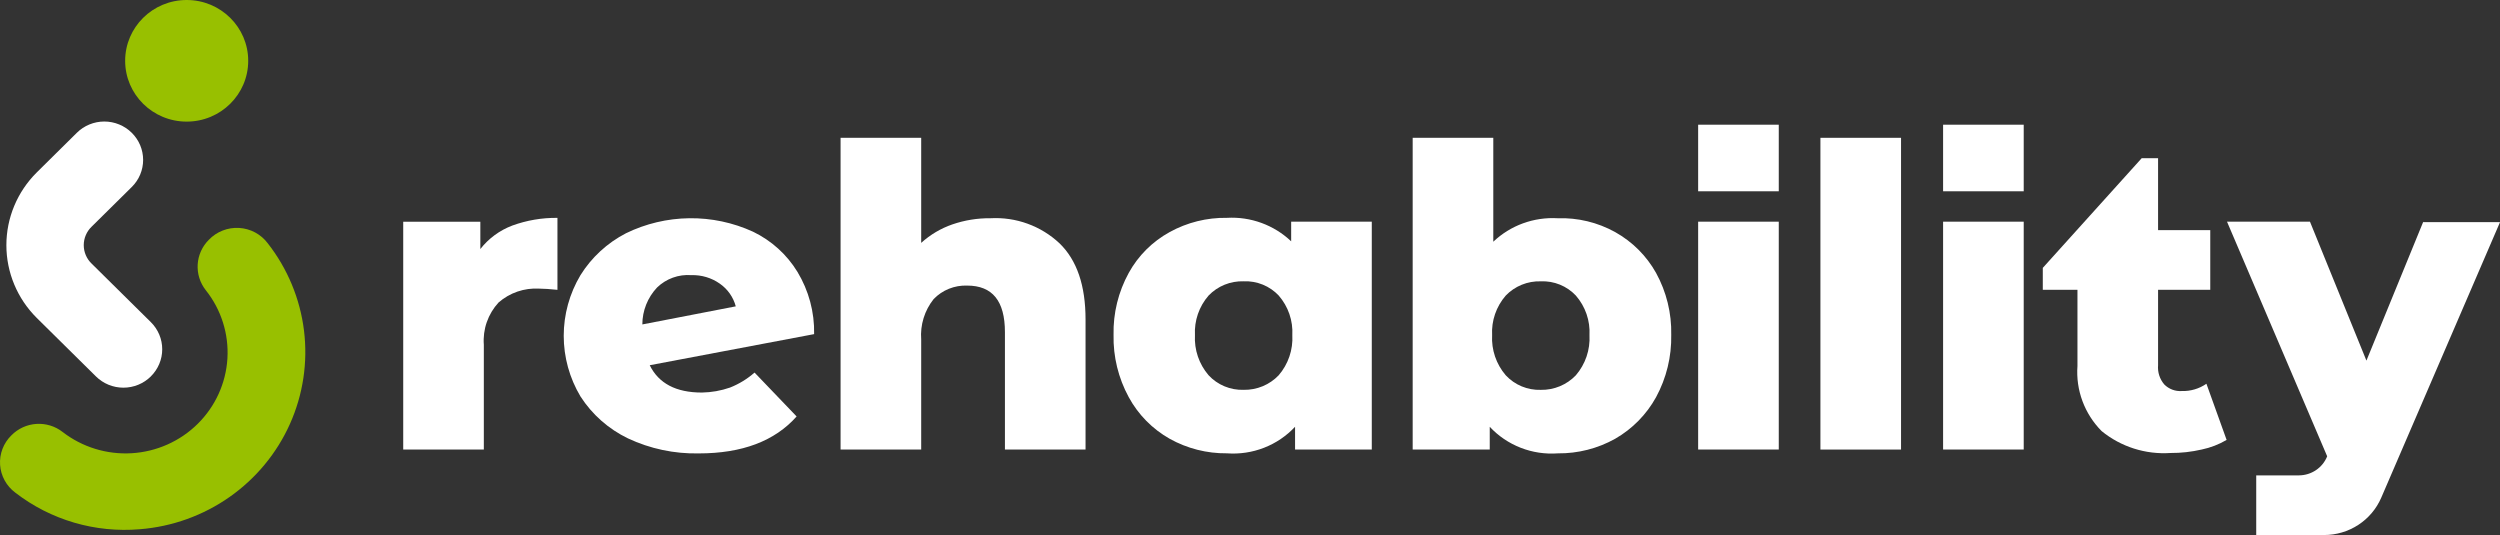
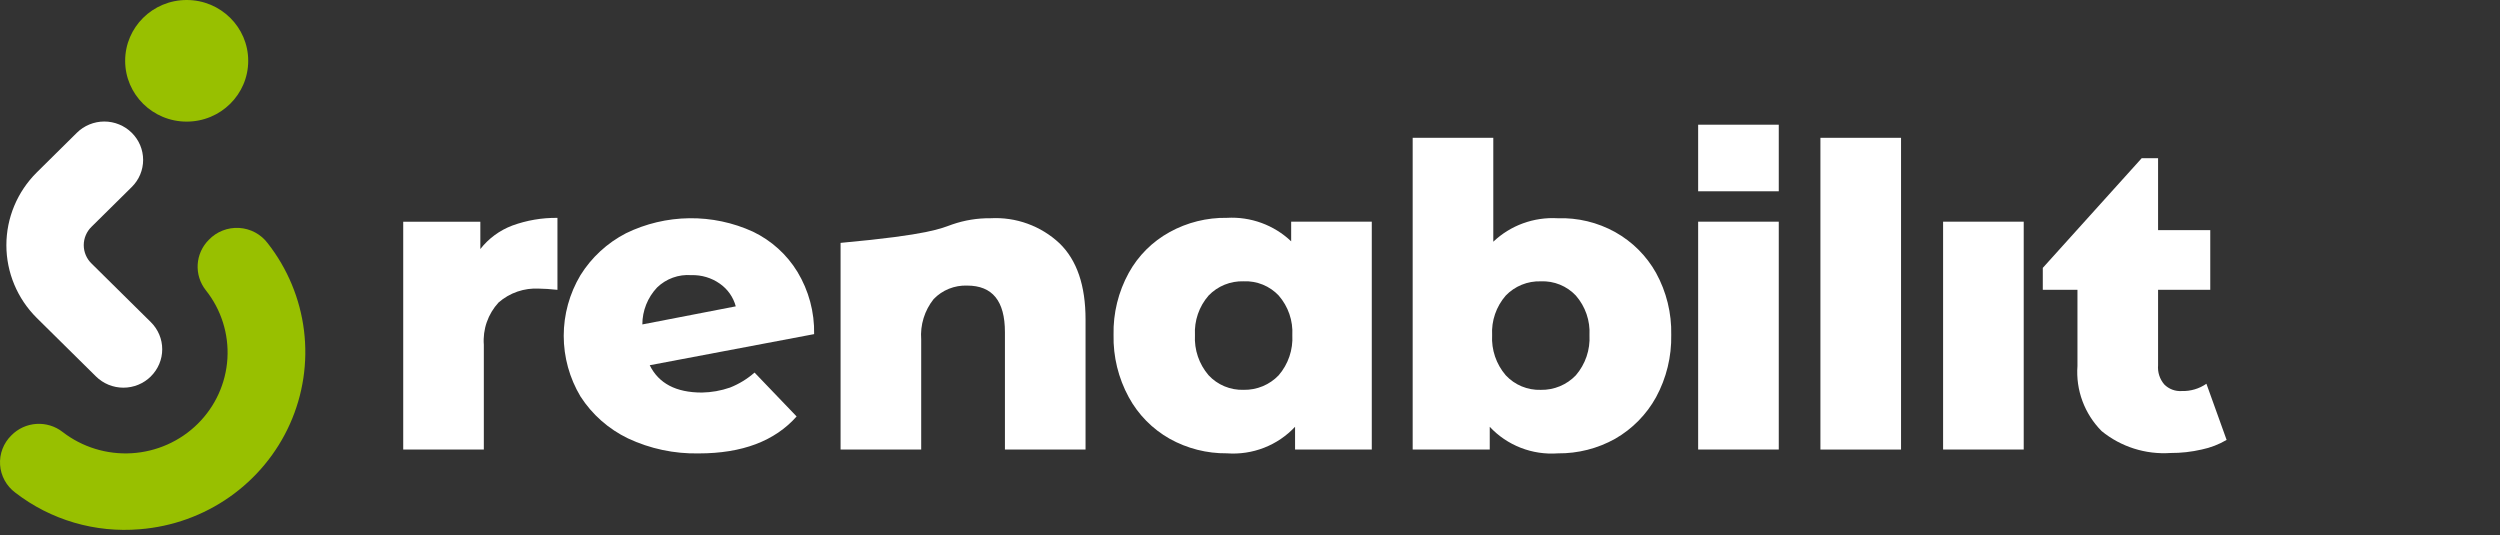
<svg xmlns="http://www.w3.org/2000/svg" width="243" height="52" viewBox="0 0 243 52" fill="none">
  <rect x="0" y="0" width="243" height="52" fill="#333333" stroke="none" />
  <path d="M49.793 21.925C51.198 21.413 52.686 21.159 54.184 21.177V28.172C53.467 28.098 52.859 28.054 52.405 28.054C50.962 27.971 49.545 28.455 48.462 29.401C47.952 29.954 47.561 30.605 47.315 31.312C47.068 32.02 46.971 32.77 47.028 33.516V43.692H39.193V21.551H46.689V24.207C47.492 23.179 48.566 22.389 49.793 21.925Z" fill="white" />
  <path d="M70.953 37.673C71.829 37.327 72.637 36.833 73.342 36.214L77.431 40.479C75.311 42.873 72.131 44.071 67.929 44.071C65.549 44.122 63.189 43.622 61.039 42.611C59.148 41.7 57.55 40.288 56.421 38.533C55.356 36.748 54.794 34.713 54.794 32.641C54.794 30.568 55.356 28.533 56.421 26.748C57.498 25.018 59.028 23.609 60.85 22.67C62.765 21.736 64.868 21.238 67.003 21.212C69.139 21.186 71.253 21.633 73.191 22.52C74.979 23.381 76.478 24.734 77.506 26.416C78.614 28.246 79.177 30.346 79.133 32.477L63.153 35.5C64.023 37.258 65.689 38.156 68.225 38.156C69.155 38.14 70.076 37.977 70.953 37.673ZM63.869 27.943C62.949 28.918 62.437 30.202 62.436 31.535L71.516 29.777C71.278 28.883 70.728 28.102 69.963 27.57C69.158 27.003 68.187 26.713 67.199 26.744C66.59 26.697 65.977 26.78 65.403 26.987C64.829 27.194 64.306 27.52 63.869 27.943Z" fill="white" />
-   <path d="M102.979 23.645C104.682 25.291 105.515 27.76 105.515 31.053V43.697H97.679V32.286C97.679 29.256 96.467 27.759 94.007 27.759C93.402 27.737 92.799 27.842 92.237 28.068C91.676 28.294 91.17 28.635 90.752 29.069C89.865 30.182 89.433 31.584 89.54 32.997V43.697H81.704V13.395H89.54V23.608C90.416 22.812 91.446 22.201 92.569 21.812C93.761 21.401 95.016 21.199 96.279 21.213C97.504 21.146 98.731 21.326 99.883 21.745C101.035 22.163 102.089 22.81 102.979 23.645Z" fill="white" />
+   <path d="M102.979 23.645C104.682 25.291 105.515 27.76 105.515 31.053V43.697H97.679V32.286C97.679 29.256 96.467 27.759 94.007 27.759C93.402 27.737 92.799 27.842 92.237 28.068C91.676 28.294 91.17 28.635 90.752 29.069C89.865 30.182 89.433 31.584 89.54 32.997V43.697H81.704V13.395V23.608C90.416 22.812 91.446 22.201 92.569 21.812C93.761 21.401 95.016 21.199 96.279 21.213C97.504 21.146 98.731 21.326 99.883 21.745C101.035 22.163 102.089 22.81 102.979 23.645Z" fill="white" />
  <path d="M133.337 21.548V43.695H125.88V41.482C125.044 42.378 124.013 43.075 122.866 43.522C121.719 43.969 120.485 44.154 119.255 44.063C117.306 44.083 115.386 43.594 113.69 42.647C112.008 41.695 110.63 40.295 109.715 38.606C108.701 36.746 108.192 34.658 108.238 32.545C108.192 30.445 108.701 28.37 109.715 26.524C110.633 24.856 112.011 23.481 113.69 22.558C115.389 21.62 117.309 21.143 119.255 21.174C120.399 21.108 121.544 21.277 122.619 21.67C123.694 22.063 124.675 22.671 125.501 23.456V21.548H133.337ZM124.29 36.475C125.219 35.391 125.693 33.997 125.614 32.578C125.692 31.174 125.217 29.793 124.29 28.726C123.857 28.265 123.328 27.903 122.739 27.664C122.151 27.426 121.518 27.316 120.882 27.342C120.248 27.323 119.616 27.436 119.029 27.674C118.442 27.913 117.912 28.271 117.475 28.726C116.547 29.793 116.073 31.174 116.15 32.578C116.071 33.997 116.546 35.391 117.475 36.475C117.906 36.94 118.434 37.307 119.022 37.551C119.61 37.796 120.244 37.912 120.882 37.892C121.519 37.904 122.151 37.784 122.738 37.54C123.324 37.296 123.853 36.933 124.29 36.475Z" fill="white" />
  <path d="M156.996 22.56C158.665 23.494 160.04 24.867 160.968 26.525C161.982 28.371 162.491 30.447 162.444 32.547C162.487 34.659 161.978 36.747 160.968 38.609C160.042 40.289 158.667 41.687 156.993 42.649C155.296 43.597 153.377 44.086 151.428 44.066C150.198 44.157 148.964 43.972 147.816 43.525C146.669 43.078 145.639 42.381 144.803 41.485V43.692H137.312V13.395H145.148V23.496C145.974 22.71 146.955 22.102 148.03 21.709C149.105 21.317 150.25 21.148 151.394 21.213C153.351 21.147 155.289 21.613 156.996 22.56ZM153.173 36.478C154.102 35.394 154.577 34 154.498 32.581C154.575 31.176 154.101 29.796 153.173 28.729C152.74 28.268 152.211 27.906 151.623 27.667C151.035 27.428 150.401 27.318 149.766 27.345C149.131 27.326 148.5 27.439 147.913 27.677C147.326 27.916 146.796 28.274 146.359 28.729C145.431 29.796 144.956 31.176 145.034 32.581C144.955 34 145.429 35.394 146.359 36.478C146.79 36.942 147.317 37.31 147.905 37.554C148.494 37.799 149.128 37.915 149.766 37.894C150.403 37.906 151.035 37.786 151.621 37.542C152.208 37.297 152.737 36.936 153.173 36.478Z" fill="white" />
  <path d="M165.06 21.547H172.896V43.694H165.06V21.547Z" fill="white" />
  <path d="M165.06 12.121H172.896V18.593H165.06V12.121Z" fill="white" />
  <path d="M184.781 13.395H176.945V43.697H184.781V13.395Z" fill="white" />
-   <path d="M188.869 12.121H196.705V18.593H188.869V12.121Z" fill="white" />
  <path d="M188.869 21.547H196.705V43.694H188.869V21.547Z" fill="white" />
  <path d="M216.427 42.759C215.677 43.201 214.858 43.517 214.004 43.694C213.011 43.923 211.995 44.036 210.975 44.031C208.548 44.194 206.15 43.431 204.275 41.899C203.453 41.069 202.819 40.077 202.414 38.987C202.01 37.897 201.844 36.734 201.929 35.576V28.169H198.56V26.037L208.175 15.375H209.765V22.371H214.838V28.169H209.765V35.502C209.736 35.837 209.775 36.175 209.879 36.496C209.983 36.817 210.15 37.115 210.371 37.372C210.591 37.593 210.858 37.765 211.152 37.875C211.446 37.985 211.761 38.03 212.074 38.008C212.927 38.033 213.766 37.785 214.464 37.3L216.427 42.759Z" fill="white" />
-   <path d="M235.544 21.547L230.017 35.052L224.529 21.547H216.465L226.194 44.335V44.373C225.974 44.91 225.598 45.371 225.113 45.698C224.628 46.024 224.056 46.201 223.469 46.206H219.305V52.005H225.892C227.077 52.007 228.238 51.664 229.227 51.019C230.217 50.373 230.992 49.454 231.457 48.376L243.003 21.591H235.545L235.544 21.547Z" fill="white" />
  <path d="M20.303 23.304C19.658 23.945 19.271 24.796 19.215 25.699C19.159 26.601 19.439 27.492 20.001 28.206C21.501 30.091 22.249 32.455 22.105 34.849C21.96 37.243 20.933 39.502 19.217 41.198C17.501 42.895 15.216 43.91 12.793 44.054C10.371 44.197 7.979 43.458 6.07 41.976C5.348 41.418 4.441 41.143 3.526 41.205C2.61 41.267 1.75 41.662 1.111 42.313C0.729 42.685 0.433 43.135 0.242 43.63C0.052 44.126 -0.028 44.657 0.008 45.186C0.044 45.715 0.195 46.23 0.451 46.696C0.706 47.162 1.061 47.569 1.49 47.887C4.927 50.544 9.256 51.814 13.603 51.441C16.743 51.19 19.755 50.105 22.322 48.301C24.889 46.498 26.916 44.042 28.188 41.195C29.46 38.347 29.93 35.213 29.548 32.123C29.166 29.033 27.948 26.103 26.02 23.641C25.695 23.208 25.277 22.85 24.797 22.593C24.317 22.337 23.786 22.187 23.241 22.155C22.696 22.123 22.151 22.209 21.643 22.408C21.136 22.606 20.678 22.912 20.303 23.304Z" fill="#98C000" />
  <path d="M14.663 36.588C14.313 36.935 13.897 37.21 13.439 37.398C12.981 37.586 12.49 37.682 11.995 37.682C11.499 37.682 11.008 37.586 10.55 37.398C10.092 37.21 9.676 36.935 9.326 36.588L3.572 30.902C1.681 29.023 0.62 26.481 0.62 23.831C0.62 21.181 1.681 18.639 3.572 16.761L7.471 12.905C7.821 12.559 8.237 12.284 8.694 12.097C9.152 11.909 9.643 11.812 10.138 11.812C10.633 11.812 11.124 11.909 11.582 12.097C12.039 12.284 12.455 12.559 12.805 12.905C13.156 13.252 13.435 13.662 13.625 14.115C13.815 14.568 13.912 15.053 13.912 15.543C13.912 16.032 13.815 16.518 13.625 16.97C13.435 17.423 13.156 17.834 12.805 18.18L8.907 22.032C8.664 22.266 8.471 22.545 8.34 22.854C8.208 23.162 8.14 23.494 8.14 23.828C8.14 24.163 8.208 24.494 8.34 24.803C8.471 25.111 8.664 25.391 8.907 25.624L14.661 31.311C15.012 31.657 15.29 32.068 15.48 32.52C15.671 32.973 15.768 33.458 15.768 33.948C15.768 34.438 15.671 34.923 15.48 35.376C15.29 35.829 15.012 36.24 14.661 36.586L14.663 36.588Z" fill="white" />
  <path d="M18.145 11.821C21.448 11.821 24.126 9.175 24.126 5.911C24.126 2.646 21.448 0 18.145 0C14.842 0 12.165 2.646 12.165 5.911C12.165 9.175 14.842 11.821 18.145 11.821Z" fill="#98C000" />
</svg>